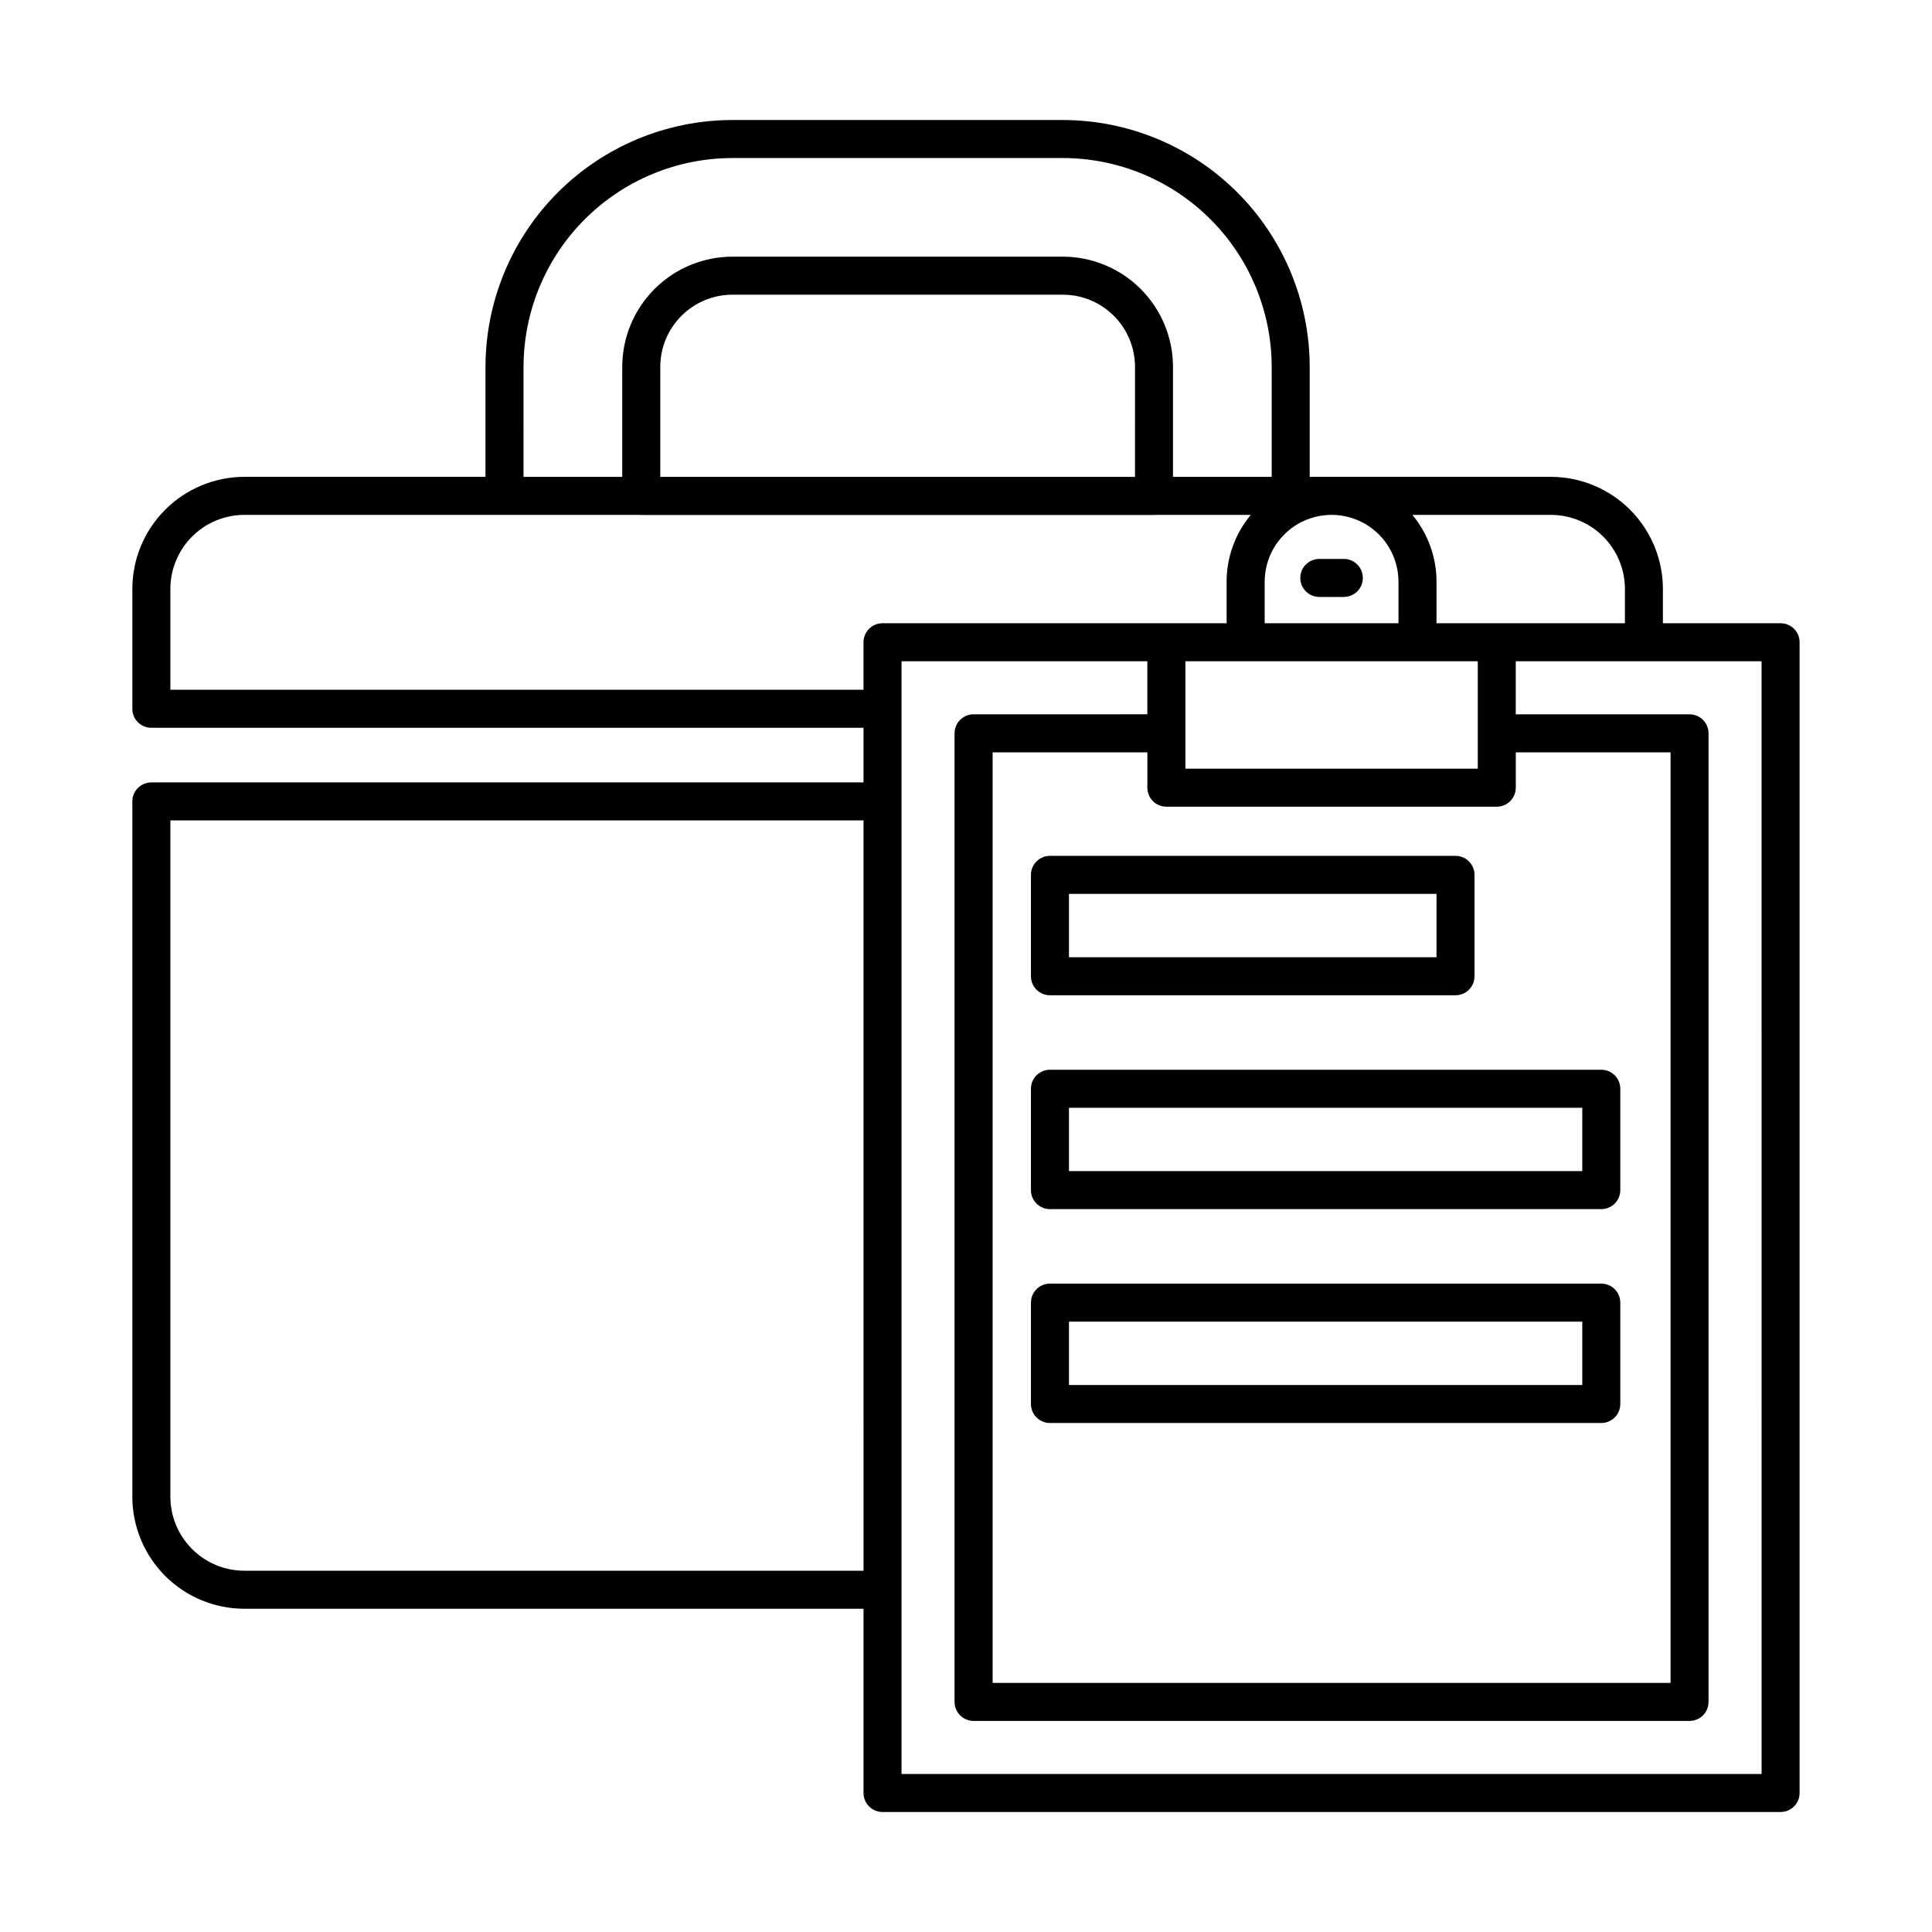
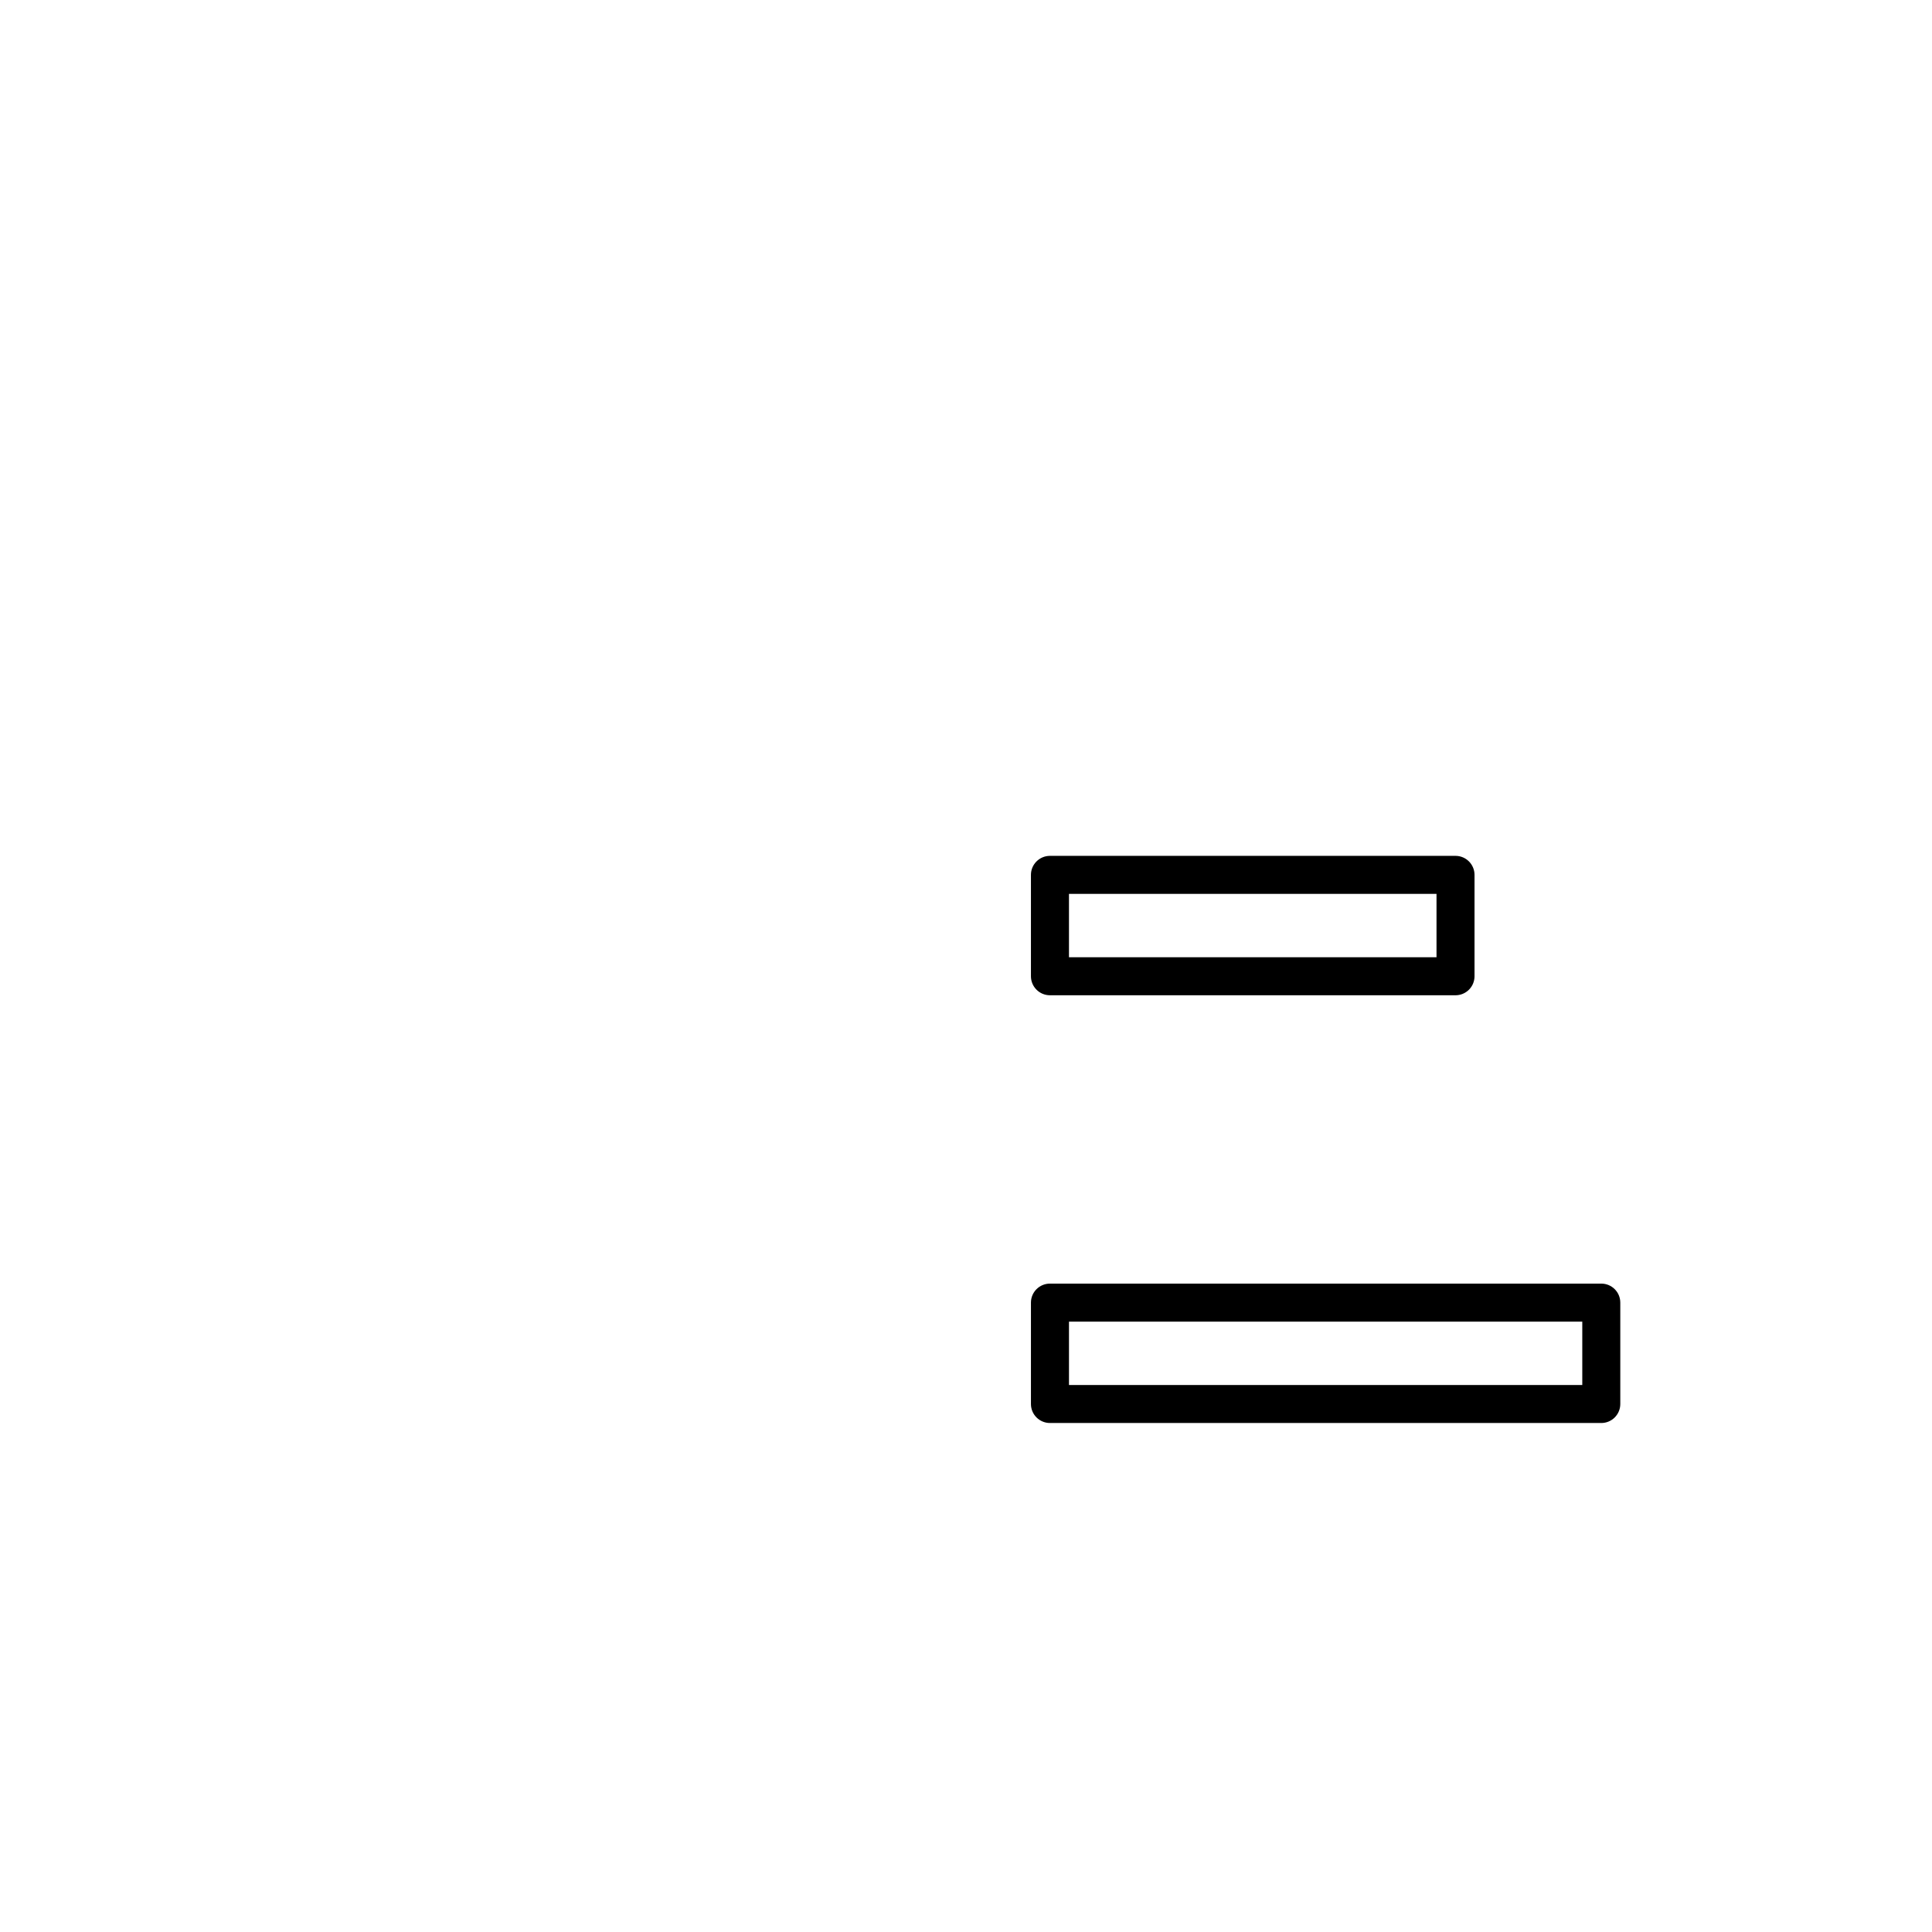
<svg xmlns="http://www.w3.org/2000/svg" fill="#000000" width="800px" height="800px" version="1.1" viewBox="144 144 512 512">
  <g>
-     <path d="m208.75 570.34h164.09v48.82c0 2.781 2.254 5.039 5.035 5.039h238c2.781 0 5.035-2.258 5.035-5.039v-304.96c0-2.781-2.254-5.035-5.035-5.035h-31.188v-9.07c0-7.875-3.129-15.426-8.691-21s-13.109-8.711-20.984-8.727h-63.93v-29.137h0.004c-0.02-17.344-6.922-33.977-19.188-46.242s-28.895-19.164-46.242-19.184h-87.566c-17.348 0.02-33.977 6.918-46.246 19.184-12.266 12.266-19.164 28.898-19.184 46.242v29.137h-63.914c-7.875 0.016-15.422 3.152-20.984 8.727-5.566 5.574-8.691 13.125-8.691 21v31.742c0 2.781 2.254 5.035 5.039 5.035h188.73v14.469l-188.73 0.004c-2.785 0-5.039 2.254-5.039 5.035v184.28c0.008 7.871 3.137 15.414 8.699 20.977s13.105 8.691 20.977 8.699zm402.09 43.781h-227.93v-294.88h65.145v14.055l-46.051 0.004c-2.781 0-5.035 2.254-5.035 5.035v256.69c0 2.781 2.254 5.039 5.035 5.039h189.74c2.781 0 5.035-2.258 5.035-5.039v-256.69c0-2.781-2.254-5.035-5.035-5.035h-46.051v-14.055l65.145-0.004zm-136.73-294.88h61.516v28.465h-77.488v-28.465zm-29.328-48.871h-125.8v-29.16 0.004c0.008-5.07 2.023-9.93 5.609-13.512 3.582-3.586 8.441-5.602 13.512-5.606h87.566c5.07 0.004 9.93 2.019 13.512 5.606 3.586 3.582 5.602 8.441 5.606 13.512zm34.367 27.812c0-6.336 3.379-12.191 8.867-15.359 5.484-3.168 12.246-3.168 17.734 0 5.484 3.168 8.863 9.023 8.863 15.359v10.984h-35.465zm-26.047 59.602h87.559c2.785 0 5.039-2.258 5.039-5.039v-9.371h41.012v246.61h-179.66v-246.61h41.012v9.371c0 2.781 2.254 5.039 5.039 5.039zm121.52-57.688v9.07h-49.93v-10.984c0.004-6.481-2.262-12.758-6.406-17.734h36.734c5.203 0.012 10.188 2.086 13.863 5.769 3.676 3.684 5.738 8.676 5.738 13.879zm-291.88-58.859v-0.004c0.016-14.672 5.852-28.742 16.23-39.121 10.375-10.375 24.445-16.215 39.121-16.23h87.566c14.676 0.016 28.746 5.856 39.121 16.23 10.379 10.379 16.215 24.449 16.23 39.121v29.137h-26.156v-29.16 0.004c-0.008-7.742-3.09-15.16-8.562-20.633s-12.895-8.551-20.633-8.562h-87.566c-7.742 0.012-15.16 3.09-20.633 8.562s-8.555 12.891-8.562 20.633v29.156h-26.156zm-93.594 85.562v-26.703c0-5.203 2.062-10.195 5.738-13.879s8.66-5.758 13.863-5.769h68.918l0.035 0.008h35.785c0.148 0.012 0.297 0.02 0.449 0.02h135.88c0.148 0 0.301-0.008 0.449-0.02h25.203-0.004c-4.144 4.977-6.406 11.25-6.402 17.727v10.984h-91.191c-2.781 0-5.035 2.254-5.035 5.035v12.594zm0 34.621h183.69l0.004 198.84h-164.09c-5.199-0.008-10.18-2.074-13.852-5.75-3.676-3.672-5.742-8.652-5.75-13.852z" />
    <path d="m417.21 375.85v26.867c0 2.781 2.258 5.039 5.039 5.039h107.48c1.336 0 2.617-0.531 3.562-1.477 0.945-0.945 1.473-2.227 1.473-3.562v-26.867c0-2.781-2.254-5.039-5.035-5.039h-107.48c-2.781 0-5.039 2.258-5.039 5.039zm10.078 5.039h97.402v16.789h-97.402z" />
-     <path d="m417.21 432.53v26.867c0 2.781 2.258 5.039 5.039 5.039h146.11c1.336 0 2.617-0.531 3.562-1.477 0.941-0.945 1.473-2.227 1.473-3.562v-26.867c0-2.785-2.254-5.039-5.035-5.039h-146.11c-2.781 0-5.039 2.254-5.039 5.039zm10.078 5.039h136.03v16.789h-136.03z" />
    <path d="m568.36 484.17h-146.11c-2.781 0-5.039 2.254-5.039 5.035v26.871c0 2.781 2.258 5.035 5.039 5.035h146.11c1.336 0 2.617-0.531 3.562-1.473 0.941-0.945 1.473-2.227 1.473-3.562v-26.871c0-2.781-2.254-5.035-5.035-5.035zm-5.039 26.867h-136.03v-16.793h136.03z" />
-     <path d="m500.13 292.12h-6.5 0.004c-2.785 0-5.039 2.254-5.039 5.035 0 2.785 2.254 5.039 5.039 5.039h6.5-0.004c2.785 0 5.039-2.254 5.039-5.039 0-2.781-2.254-5.035-5.039-5.035z" />
  </g>
</svg>